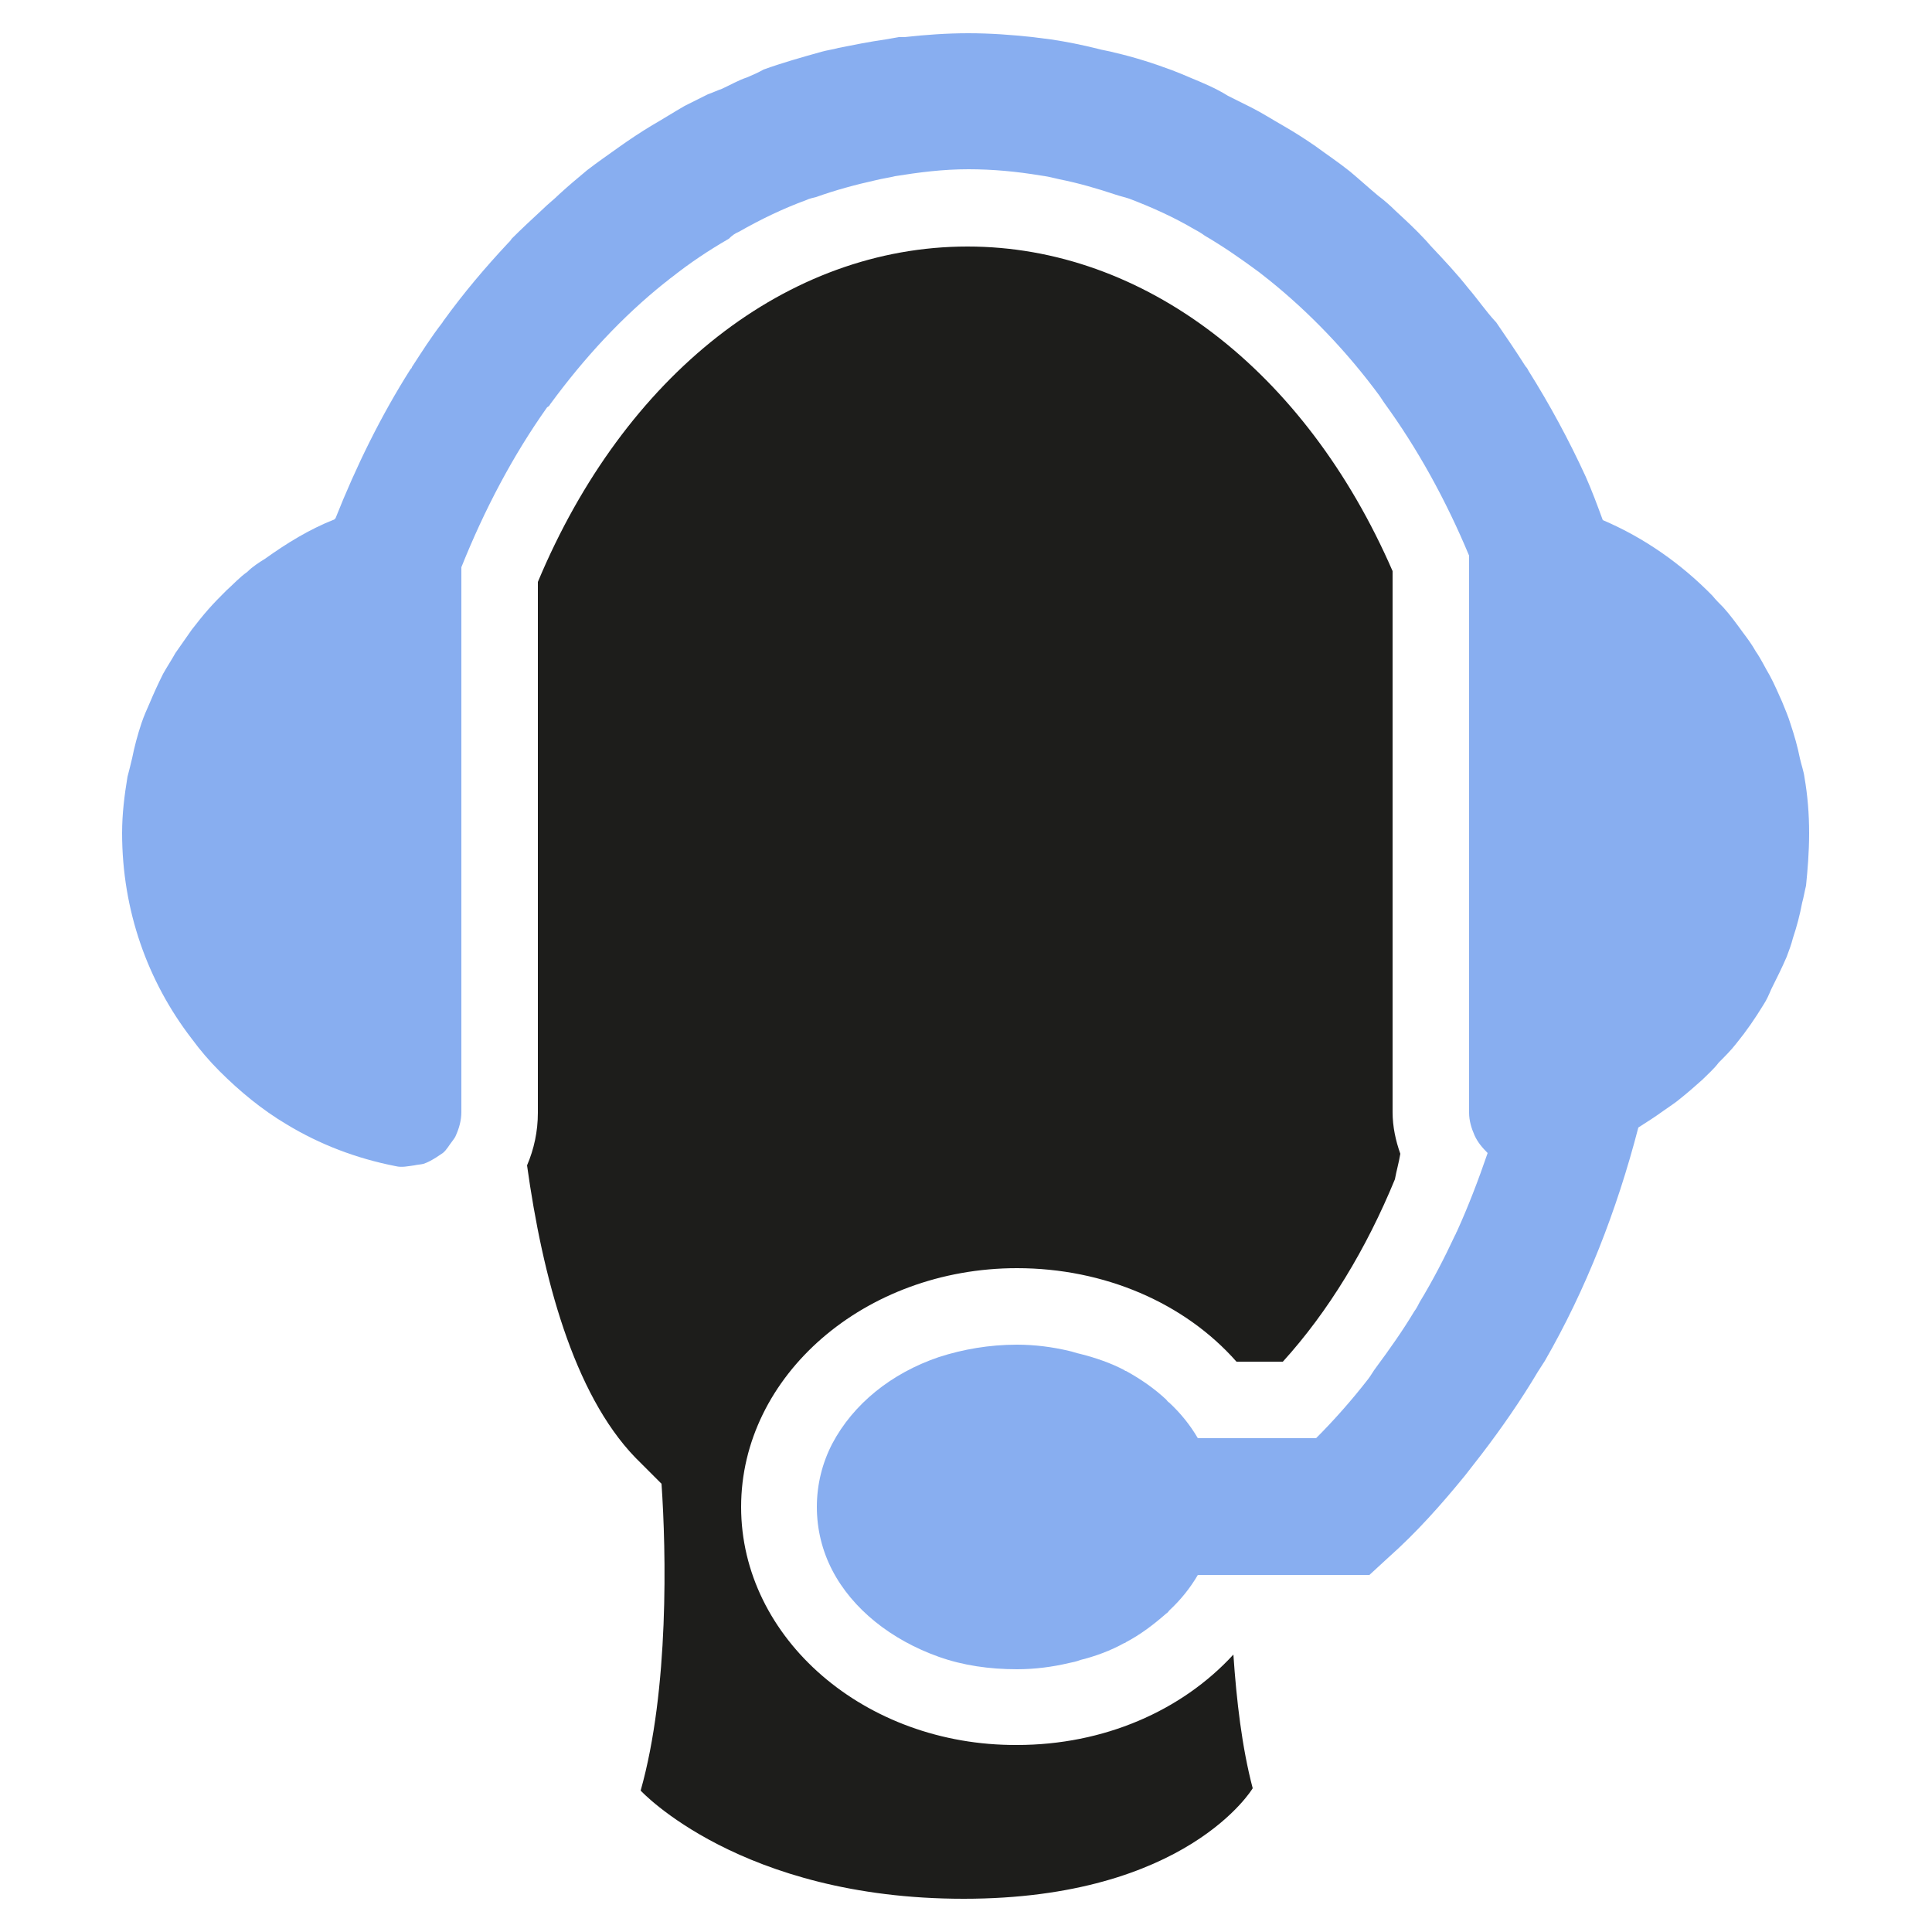
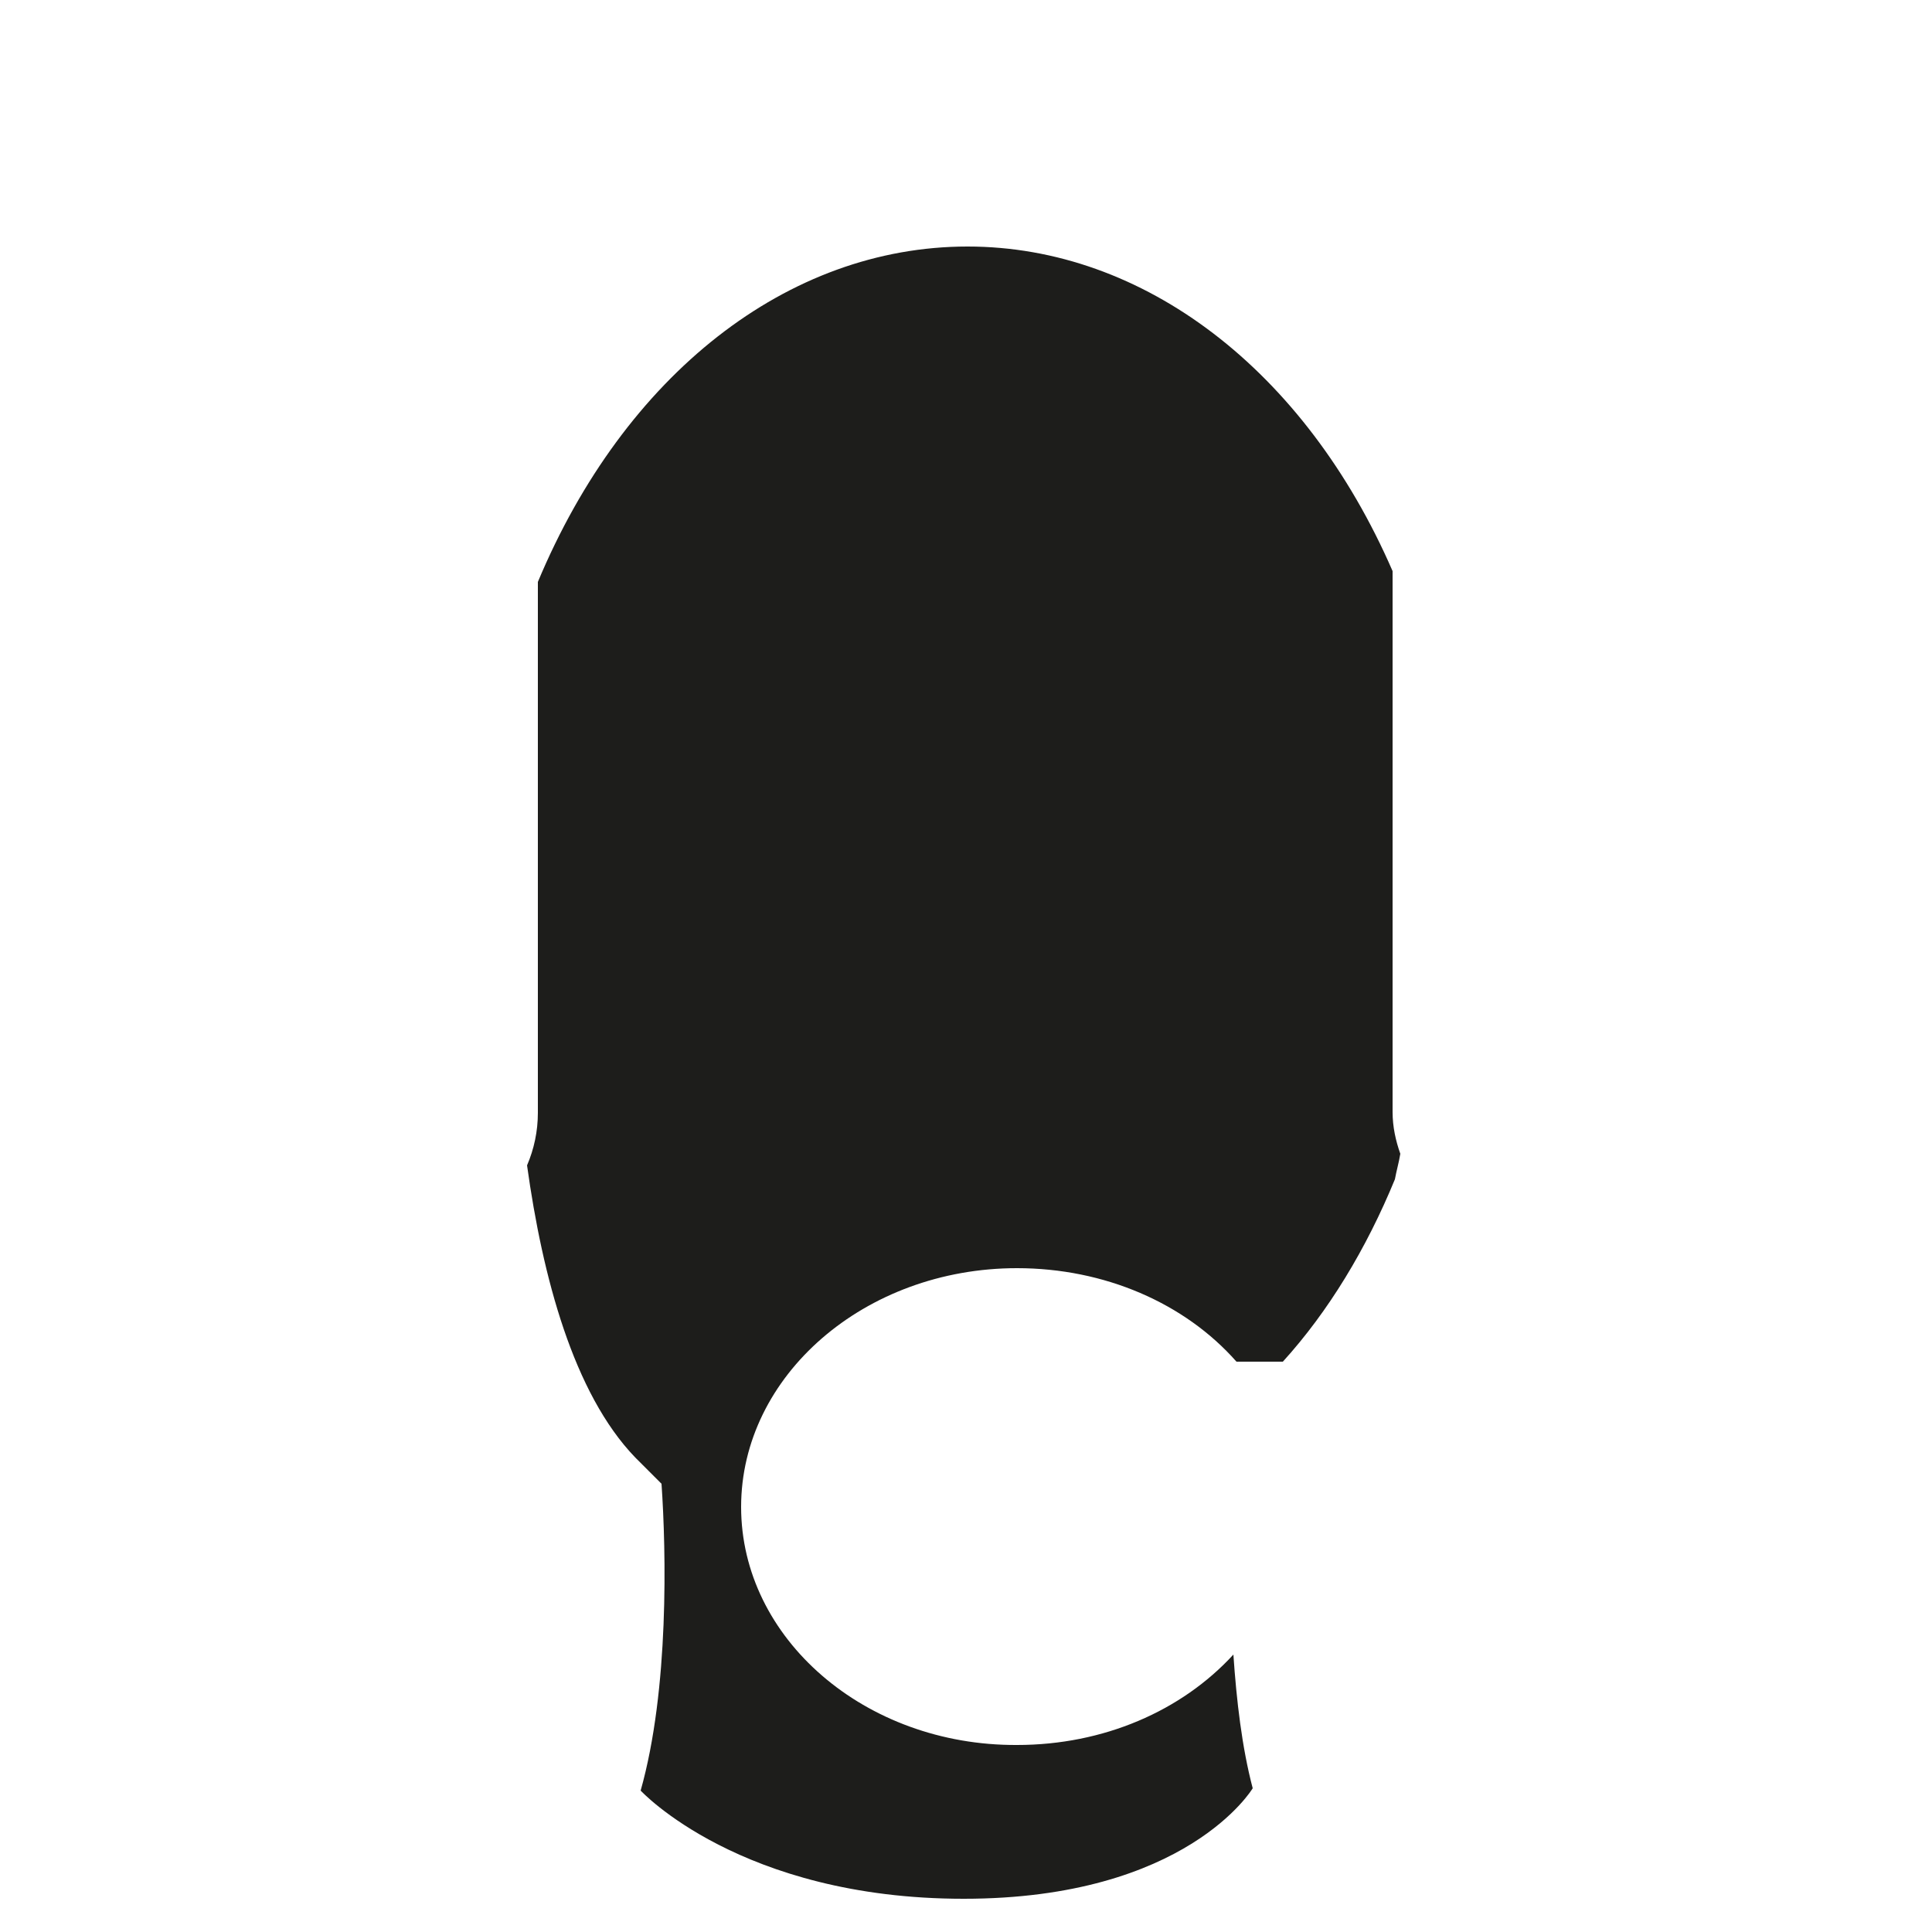
<svg xmlns="http://www.w3.org/2000/svg" version="1.1" id="Ebene_1" x="0px" y="0px" viewBox="0 0 25 25" style="enable-background:new 0 0 25 25;" xml:space="preserve">
  <style type="text/css">
	.st0{fill:#88AEF0;}
	.st1{fill:#1D1D1B;}
</style>
  <g>
-     <path class="st1" d="M9.59,19.5c0-1.7,1.6-3.09,3.57-3.09c1.13,0,2.17,0.45,2.84,1.21h0.6c0.59-0.65,1.08-1.46,1.45-2.36   c0.02-0.11,0.05-0.21,0.07-0.33c0,0,0,0,0,0c-0.06-0.17-0.1-0.35-0.1-0.54V7.39c-1.13-2.6-3.22-4.2-5.5-4.2   c-2.33,0-4.44,1.66-5.56,4.34v6.87c0,0.24-0.05,0.47-0.14,0.68c0.2,1.44,0.6,2.95,1.4,3.78c0.12,0.12,0.23,0.23,0.34,0.34   c0.06,0.87,0.1,2.66-0.27,3.97c0,0,1.29,1.4,4.18,1.4s3.74-1.43,3.74-1.43C16.07,22.61,16,22,15.96,21.41   c-0.67,0.73-1.68,1.17-2.8,1.17C11.19,22.59,9.59,21.2,9.59,19.5z" />
-     <path class="st0" d="M23.41,10.78c0-0.25-0.02-0.49-0.06-0.72c-0.01-0.08-0.04-0.16-0.06-0.25c-0.03-0.15-0.07-0.29-0.12-0.44   c-0.03-0.1-0.07-0.19-0.11-0.29c-0.05-0.11-0.1-0.23-0.16-0.34c-0.06-0.1-0.11-0.21-0.18-0.31c-0.05-0.09-0.11-0.17-0.17-0.25   c-0.08-0.11-0.16-0.22-0.25-0.32c-0.05-0.05-0.1-0.1-0.14-0.15c-0.4-0.41-0.88-0.75-1.42-0.98c0,0,0,0,0,0l0,0   c-0.07-0.19-0.14-0.38-0.22-0.56c-0.22-0.48-0.47-0.94-0.74-1.37c-0.01-0.02-0.02-0.04-0.04-0.06c-0.12-0.19-0.25-0.38-0.38-0.57   c0,0-0.01-0.01-0.01-0.01C19.23,4.03,19.12,3.87,19,3.73c-0.15-0.19-0.31-0.36-0.47-0.53c-0.03-0.03-0.06-0.07-0.09-0.1   c-0.12-0.13-0.25-0.25-0.38-0.37c-0.07-0.07-0.15-0.14-0.23-0.2c-0.12-0.1-0.24-0.21-0.36-0.31c-0.15-0.12-0.3-0.22-0.45-0.33   c-0.13-0.09-0.27-0.18-0.41-0.26c-0.14-0.08-0.28-0.17-0.42-0.24c-0.1-0.05-0.2-0.1-0.3-0.15C15.73,1.14,15.56,1.07,15.39,1   c-0.07-0.03-0.14-0.06-0.22-0.09c-0.24-0.09-0.49-0.17-0.75-0.23c-0.07-0.02-0.15-0.03-0.22-0.05C14,0.58,13.8,0.54,13.6,0.51   c-0.08-0.01-0.16-0.02-0.24-0.03c-0.27-0.03-0.55-0.05-0.83-0.05c0,0,0,0,0,0c-0.28,0-0.55,0.02-0.83,0.05c-0.02,0-0.05,0-0.07,0   c-0.06,0.01-0.11,0.02-0.17,0.03c-0.21,0.03-0.41,0.07-0.61,0.11c-0.07,0.02-0.15,0.03-0.22,0.05c-0.25,0.07-0.5,0.14-0.75,0.23   C9.81,0.94,9.74,0.97,9.67,1C9.55,1.04,9.45,1.1,9.34,1.15C9.28,1.17,9.22,1.2,9.16,1.22c-0.1,0.05-0.2,0.1-0.3,0.15   C8.72,1.45,8.58,1.54,8.44,1.62c-0.15,0.09-0.3,0.19-0.44,0.29c-0.14,0.1-0.27,0.19-0.4,0.29c-0.12,0.1-0.24,0.2-0.36,0.31   c-0.07,0.07-0.15,0.13-0.22,0.2C6.88,2.84,6.75,2.96,6.62,3.09C6.61,3.11,6.59,3.13,6.57,3.15C6.28,3.46,6,3.79,5.74,4.15   C5.73,4.16,5.73,4.17,5.72,4.18C5.58,4.36,5.46,4.55,5.33,4.75C5.33,4.76,5.32,4.77,5.31,4.78c-0.38,0.6-0.7,1.25-0.97,1.93   c0,0,0,0,0,0c0,0-0.01,0-0.01,0.01C4,6.85,3.71,7.03,3.43,7.23C3.35,7.28,3.27,7.33,3.2,7.4C3.1,7.47,3.02,7.56,2.93,7.64   C2.85,7.72,2.77,7.8,2.7,7.88C2.62,7.97,2.55,8.06,2.48,8.15c-0.07,0.1-0.14,0.2-0.21,0.3C2.22,8.54,2.16,8.63,2.11,8.72   C2.05,8.84,1.99,8.97,1.94,9.09C1.9,9.18,1.86,9.27,1.83,9.36c-0.05,0.15-0.09,0.3-0.12,0.45C1.69,9.9,1.67,9.97,1.65,10.05   c-0.04,0.24-0.07,0.48-0.07,0.73c0,1,0.33,1.92,0.9,2.66c0.11,0.15,0.23,0.29,0.36,0.42c0.26,0.26,0.55,0.5,0.87,0.69   c0.43,0.26,0.9,0.44,1.41,0.54c0,0,0,0,0,0c0.08,0.02,0.16,0,0.24-0.01c0.04-0.01,0.08-0.01,0.12-0.02   c0.06-0.02,0.11-0.05,0.16-0.08c0.03-0.02,0.06-0.04,0.09-0.06c0.05-0.04,0.08-0.1,0.12-0.15c0.02-0.03,0.04-0.05,0.05-0.08   c0.04-0.09,0.07-0.19,0.07-0.3v-0.19V7.34v0c0.3-0.75,0.67-1.45,1.11-2.07C7.1,5.26,7.11,5.25,7.12,5.23   C7.56,4.63,8.05,4.1,8.6,3.66c0.03-0.02,0.06-0.05,0.09-0.07c0.24-0.19,0.48-0.35,0.74-0.5C9.47,3.05,9.51,3.02,9.56,3   c0.28-0.16,0.57-0.3,0.87-0.41c0.04-0.02,0.09-0.03,0.13-0.04c0.25-0.09,0.51-0.16,0.78-0.22c0.08-0.02,0.16-0.03,0.24-0.05   c0.31-0.05,0.62-0.09,0.95-0.09c0,0,0,0,0,0h0c0.32,0,0.63,0.03,0.93,0.08c0.08,0.01,0.17,0.03,0.25,0.05   c0.25,0.05,0.49,0.12,0.73,0.2c0.06,0.02,0.11,0.03,0.17,0.05c0.29,0.11,0.58,0.24,0.85,0.4c0.04,0.02,0.09,0.05,0.13,0.08   c0.24,0.14,0.47,0.3,0.7,0.47c0.05,0.04,0.09,0.07,0.14,0.11c0.52,0.42,1,0.92,1.42,1.49c0.02,0.03,0.04,0.06,0.06,0.09   c0.43,0.59,0.8,1.26,1.1,1.98c0,0,0,0,0,0v6.73v0.48c0,0.1,0.03,0.2,0.07,0.29c0.04,0.09,0.1,0.16,0.17,0.23v0c0,0,0,0,0,0   c-0.12,0.35-0.25,0.69-0.4,1.02c-0.01,0.01-0.01,0.03-0.02,0.04c-0.14,0.3-0.29,0.59-0.46,0.87c-0.02,0.04-0.04,0.08-0.07,0.12   c-0.15,0.25-0.32,0.49-0.49,0.72c-0.04,0.05-0.07,0.11-0.11,0.16c-0.21,0.27-0.44,0.53-0.67,0.76h-0.33h-1.2   c-0.1-0.17-0.22-0.32-0.37-0.46c-0.02-0.01-0.03-0.03-0.04-0.04c-0.15-0.14-0.32-0.26-0.52-0.37c-0.01,0-0.01,0-0.02-0.01   c-0.17-0.09-0.37-0.16-0.57-0.21c-0.05-0.01-0.1-0.03-0.15-0.04c-0.21-0.05-0.44-0.08-0.67-0.08c-0.36,0-0.7,0.06-1.01,0.16   c-0.62,0.21-1.11,0.61-1.38,1.12c-0.13,0.25-0.2,0.53-0.2,0.82c0,0.29,0.07,0.57,0.2,0.82c0.26,0.5,0.76,0.9,1.38,1.12   c0.31,0.11,0.65,0.16,1.01,0.16c0.23,0,0.46-0.03,0.67-0.08c0.05-0.01,0.1-0.02,0.15-0.04c0.2-0.05,0.39-0.12,0.57-0.22   c0.01,0,0.01,0,0.02-0.01c0.19-0.1,0.36-0.23,0.52-0.37c0.02-0.01,0.03-0.03,0.04-0.04c0.15-0.14,0.27-0.29,0.37-0.46h0.42h1.8   l0.25-0.23c0.36-0.32,0.68-0.68,0.99-1.06c0.07-0.09,0.14-0.18,0.21-0.27c0.26-0.34,0.51-0.7,0.73-1.07   c0.03-0.05,0.06-0.09,0.09-0.14c0.53-0.92,0.93-1.94,1.21-3.02c0,0,0,0,0,0c0.11-0.07,0.22-0.14,0.33-0.22   c0.07-0.05,0.15-0.1,0.22-0.16c0.1-0.08,0.19-0.16,0.28-0.24c0.07-0.07,0.15-0.14,0.21-0.22c0.08-0.08,0.16-0.16,0.23-0.25   c0.13-0.16,0.24-0.32,0.35-0.5c0.04-0.06,0.07-0.13,0.1-0.2c0.07-0.14,0.14-0.28,0.2-0.42c0.03-0.08,0.06-0.16,0.08-0.24   c0.05-0.15,0.09-0.3,0.12-0.46c0.02-0.07,0.03-0.14,0.05-0.22C23.39,11.26,23.41,11.03,23.41,10.78   C23.41,10.79,23.41,10.79,23.41,10.78L23.41,10.78C23.41,10.79,23.41,10.78,23.41,10.78z" />
+     <path class="st1" d="M9.59,19.5c0-1.7,1.6-3.09,3.57-3.09c1.13,0,2.17,0.45,2.84,1.21h0.6c0.59-0.65,1.08-1.46,1.45-2.36   c0.02-0.11,0.05-0.21,0.07-0.33c0,0,0,0,0,0c-0.06-0.17-0.1-0.35-0.1-0.54V7.39c-1.13-2.6-3.22-4.2-5.5-4.2   c-2.33,0-4.44,1.66-5.56,4.34v6.87c0,0.24-0.05,0.47-0.14,0.68c0.2,1.44,0.6,2.95,1.4,3.78c0.12,0.12,0.23,0.23,0.34,0.34   c0.06,0.87,0.1,2.66-0.27,3.97c0,0,1.29,1.4,4.18,1.4s3.74-1.43,3.74-1.43C16.07,22.61,16,22,15.96,21.41   c-0.67,0.73-1.68,1.17-2.8,1.17C11.19,22.59,9.59,21.2,9.59,19.5" />
  </g>
</svg>